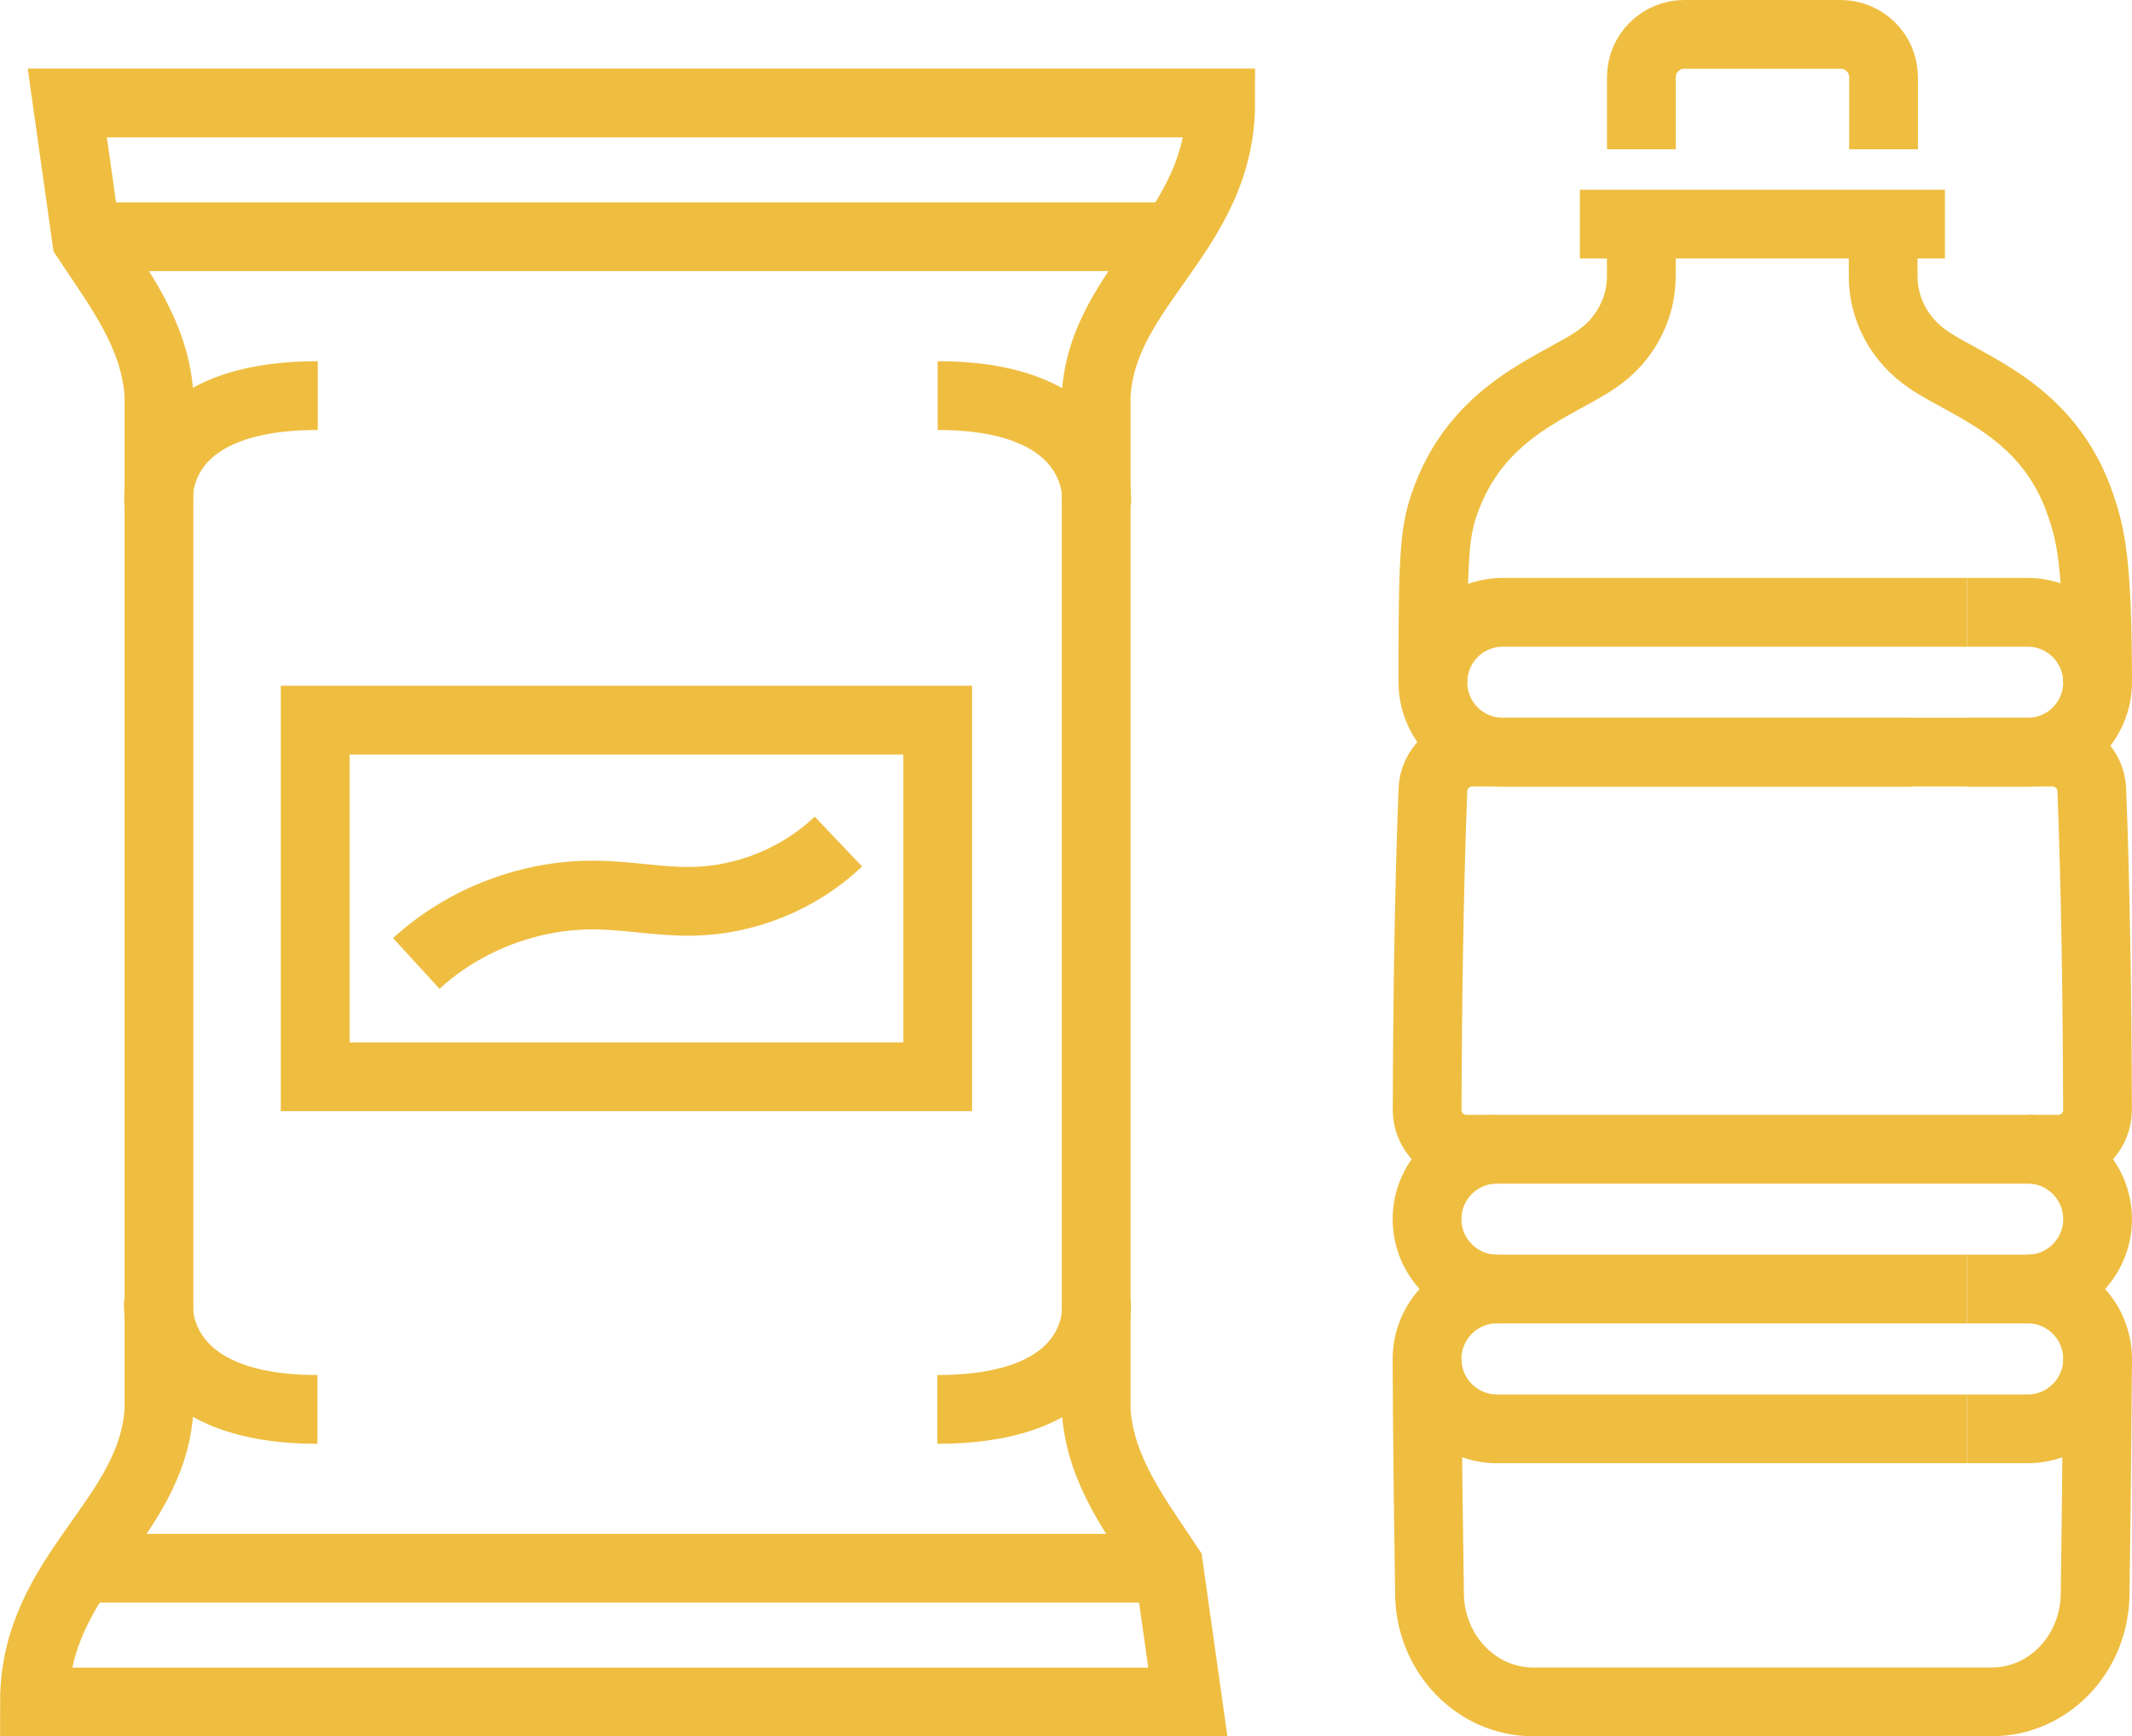
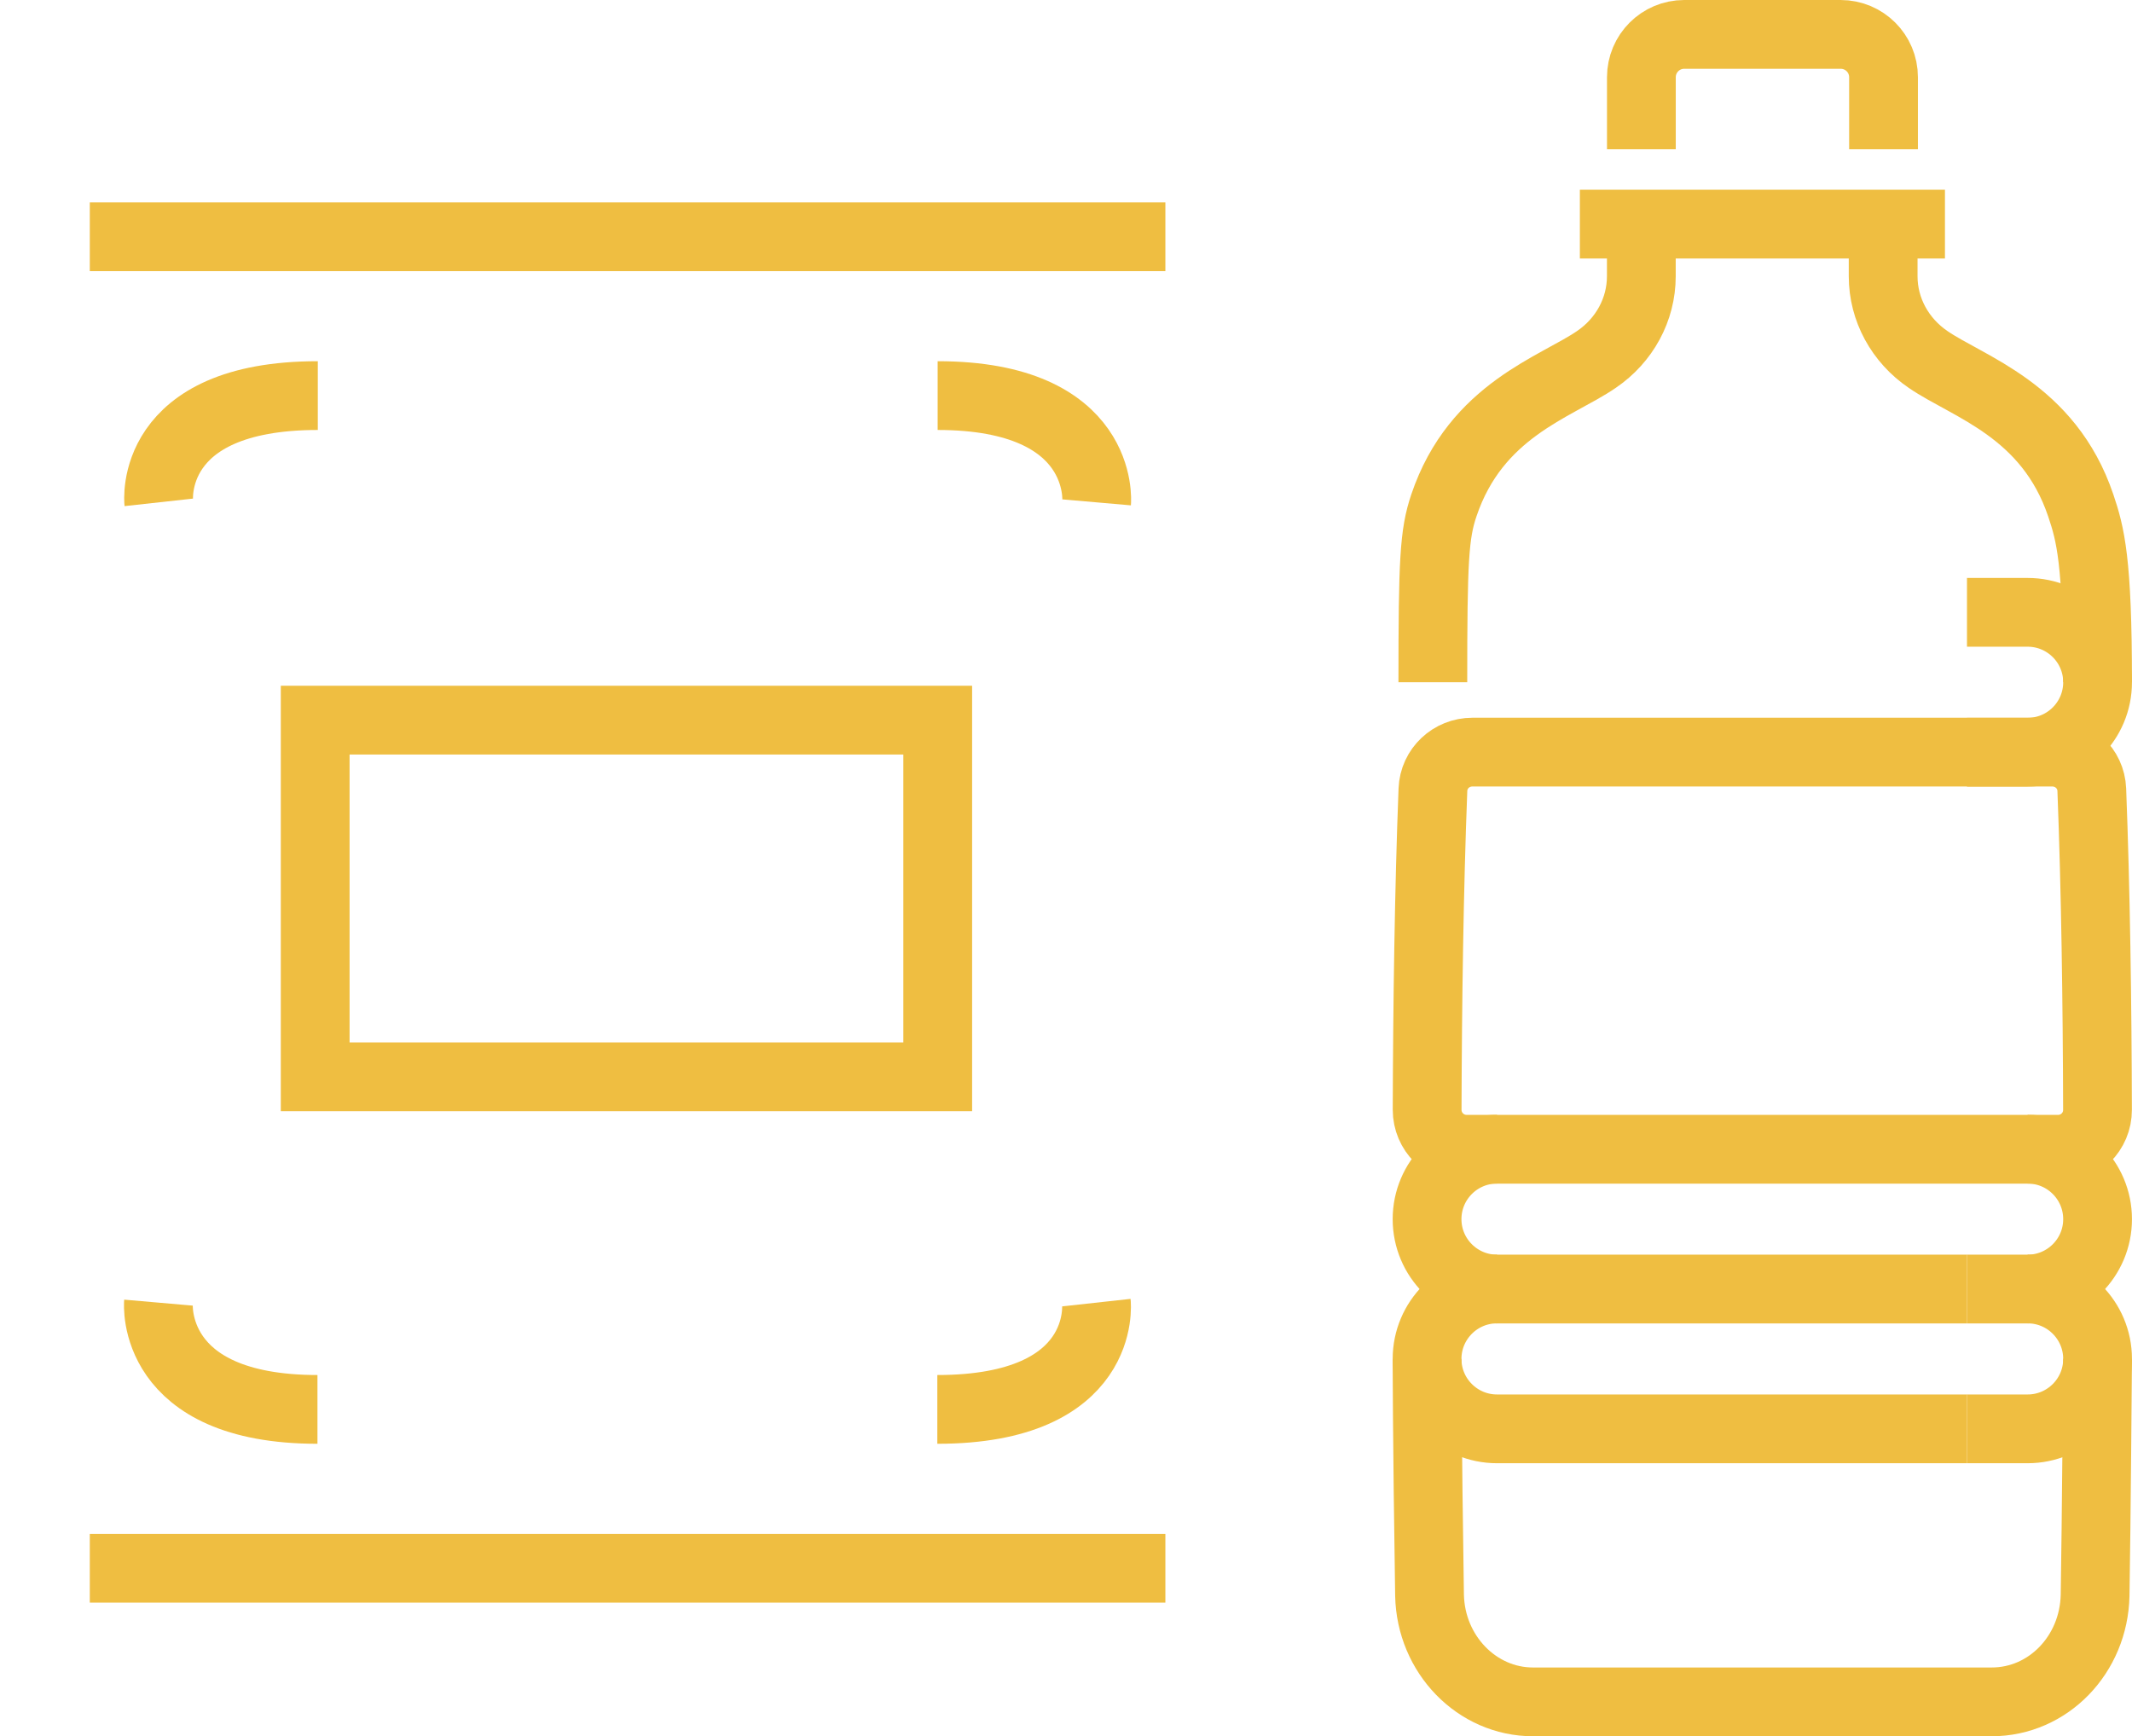
<svg xmlns="http://www.w3.org/2000/svg" width="124" height="101" viewBox="0 0 124 101" fill="none">
  <path d="M9.233 29.223C9.233 29.223 8.551 23.012 18.484 23.012" stroke="#EFBE41" stroke-width="4" />
  <path d="M63.782 29.223C63.782 29.223 64.324 23.012 54.535 23.012" stroke="#EFBE41" stroke-width="4" />
  <path d="M5.223 13.773H67.78" stroke="#EFBE41" stroke-width="4" />
-   <path fill-rule="evenodd" clip-rule="evenodd" d="M63.755 22.971C64.156 16.541 70.996 13.505 70.996 5.991H36.719H3.914L5.029 13.899C6.914 16.74 9.029 19.481 9.245 22.971V82.028C8.844 88.458 2.004 91.494 2.004 99.007H36.281H69.086L67.971 91.099C66.085 88.259 63.971 85.518 63.755 82.028V22.971Z" stroke="#EFBE41" stroke-width="4" />
  <path d="M63.767 75.776C63.767 75.776 64.449 81.987 54.516 81.987" stroke="#EFBE41" stroke-width="4" />
  <path d="M9.216 75.776C9.216 75.776 8.675 81.987 18.464 81.987" stroke="#EFBE41" stroke-width="4" />
  <path d="M67.78 91.226H5.223" stroke="#EFBE41" stroke-width="4" />
  <mask id="mask0_0_69846" style="mask-type:luminance" maskUnits="userSpaceOnUse" x="0" y="4" width="73" height="97">
    <path fill-rule="evenodd" clip-rule="evenodd" d="M0 101H73V4H0V101Z" fill="white" />
  </mask>
  <g mask="url(#mask0_0_69846)">
    <path fill-rule="evenodd" clip-rule="evenodd" d="M18.332 62.639H54.539V41.891H18.332V62.639Z" stroke="#EFBE41" stroke-width="4" />
-     <path d="M24.211 56.046C27.039 53.456 30.895 51.998 34.742 52.066C36.596 52.098 38.441 52.468 40.298 52.429C43.42 52.369 46.505 51.102 48.764 48.955" stroke="#EFBE41" stroke-width="4" />
  </g>
  <path d="M83 79.05C83 79.05 83 83.502 83.144 92.802C83.217 96.243 85.901 99 89.159 99H115.839C119.133 99 121.782 96.243 121.854 92.802C121.926 88.576 121.998 79.05 121.998 79.05" stroke="#EFBE41" stroke-width="4" />
  <path d="M95.462 13.029V16.072C95.462 18.007 94.479 19.801 92.85 20.909C90.502 22.523 85.848 23.847 83.978 29.399C83.416 31.069 83.336 32.59 83.336 39.687" stroke="#EFBE41" stroke-width="4" />
  <path d="M121.998 39.688C121.998 32.591 121.581 31.069 121.019 29.4C119.146 23.848 114.487 22.523 112.14 20.91C110.51 19.798 109.527 18.008 109.527 16.073V13.03" stroke="#EFBE41" stroke-width="4" />
  <path d="M113.121 13.037H91.887" stroke="#EFBE41" stroke-width="4" />
  <path d="M95.465 8.683V4.493C95.465 3.116 96.58 2 97.957 2H107.053C108.434 2 109.549 3.116 109.549 4.493V8.683" stroke="#EFBE41" stroke-width="4" />
  <path fill-rule="evenodd" clip-rule="evenodd" d="M119.695 66.855H85.307C84.035 66.855 83.004 65.832 83.004 64.559C83.024 58.309 83.116 51.734 83.341 45.934C83.389 44.702 84.408 43.751 85.64 43.751H119.362C120.594 43.751 121.613 44.702 121.661 45.934C121.886 51.734 121.978 58.309 121.994 64.559C121.998 65.832 120.967 66.855 119.695 66.855Z" stroke="#EFBE41" stroke-width="4" />
  <path d="M87.069 66.85C84.822 66.85 83 68.672 83 70.92C83 73.164 84.822 74.986 87.069 74.986H114.403" stroke="#EFBE41" stroke-width="4" />
  <path d="M117.929 66.85C120.176 66.85 121.998 68.672 121.998 70.92C121.998 73.164 120.176 74.986 117.929 74.986H114.402" stroke="#EFBE41" stroke-width="4" />
-   <path d="M111.159 43.756H87.405C85.157 43.756 83.34 41.934 83.34 39.686C83.34 37.442 85.157 35.62 87.405 35.62H114.401" stroke="#EFBE41" stroke-width="4" />
  <path d="M114.402 43.756H117.929C120.176 43.756 121.998 41.934 121.998 39.686C121.998 37.442 120.176 35.62 117.929 35.62H114.402" stroke="#EFBE41" stroke-width="4" />
  <path d="M87.069 74.981C84.822 74.981 83 76.804 83 79.052C83 81.296 84.822 83.118 87.069 83.118H114.403" stroke="#EFBE41" stroke-width="4" />
  <path d="M117.929 74.981C120.176 74.981 121.998 76.804 121.998 79.052C121.998 81.296 120.176 83.118 117.929 83.118H114.402" stroke="#EFBE41" stroke-width="4" />
</svg>